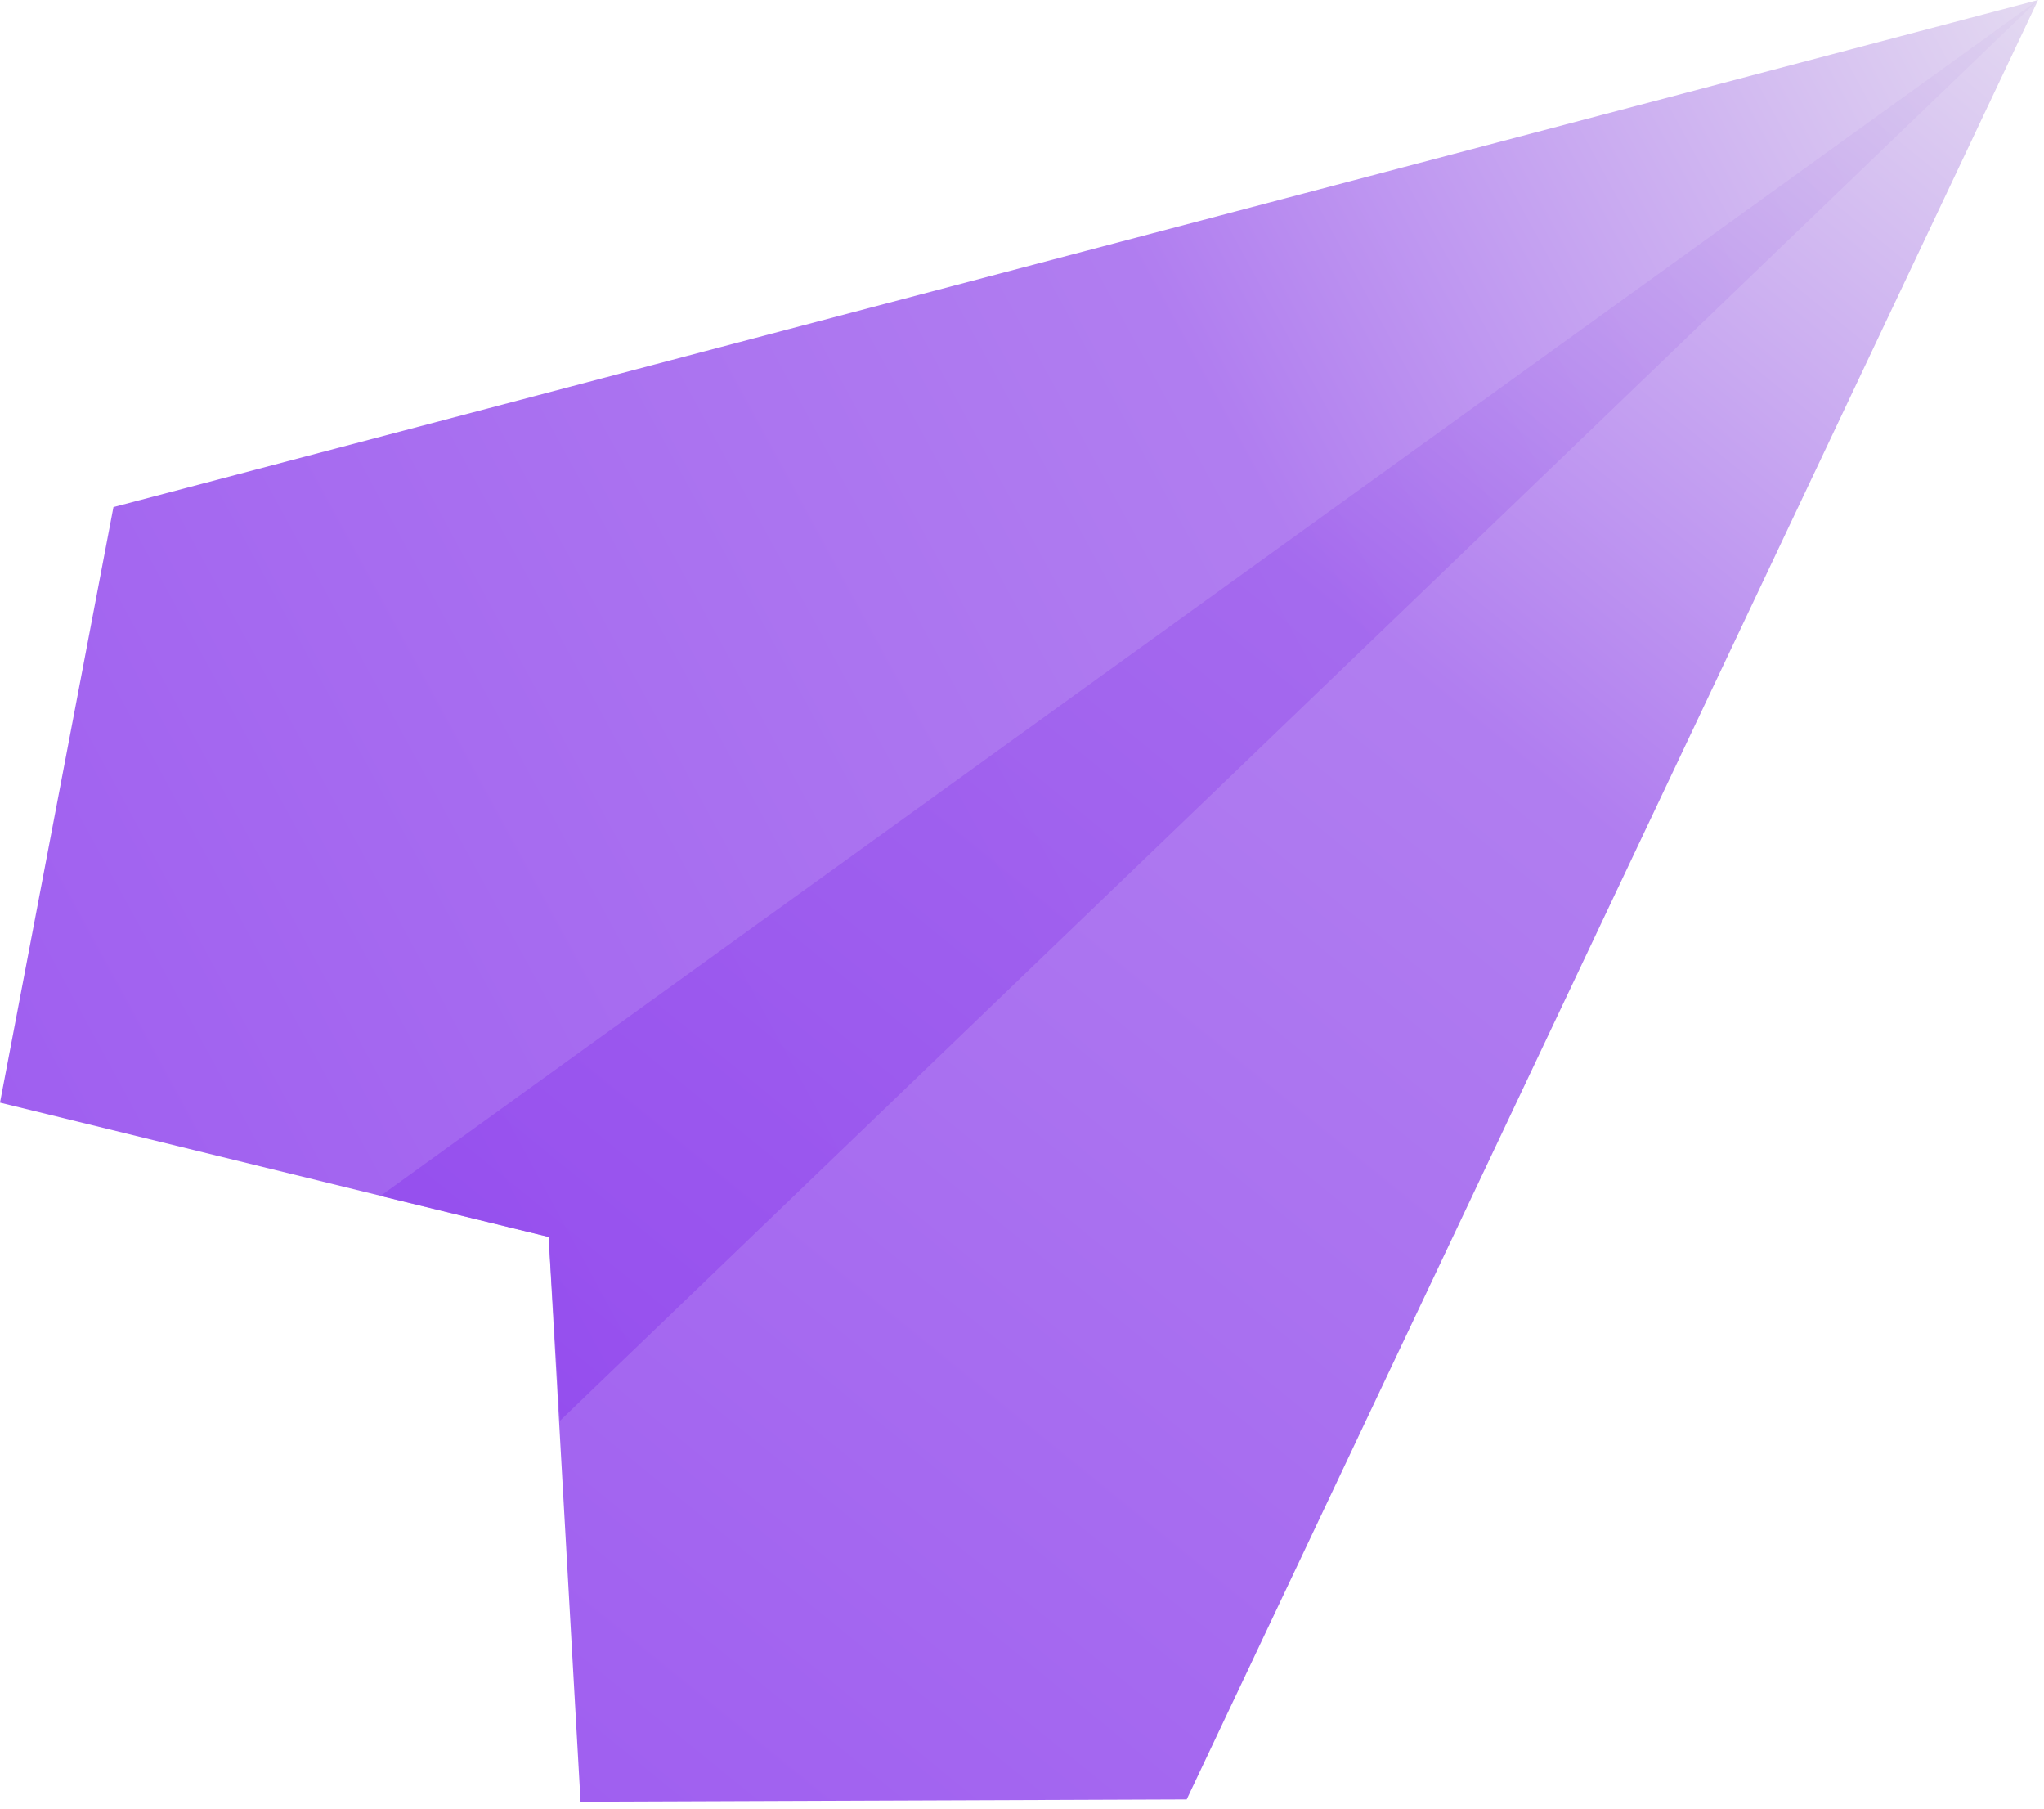
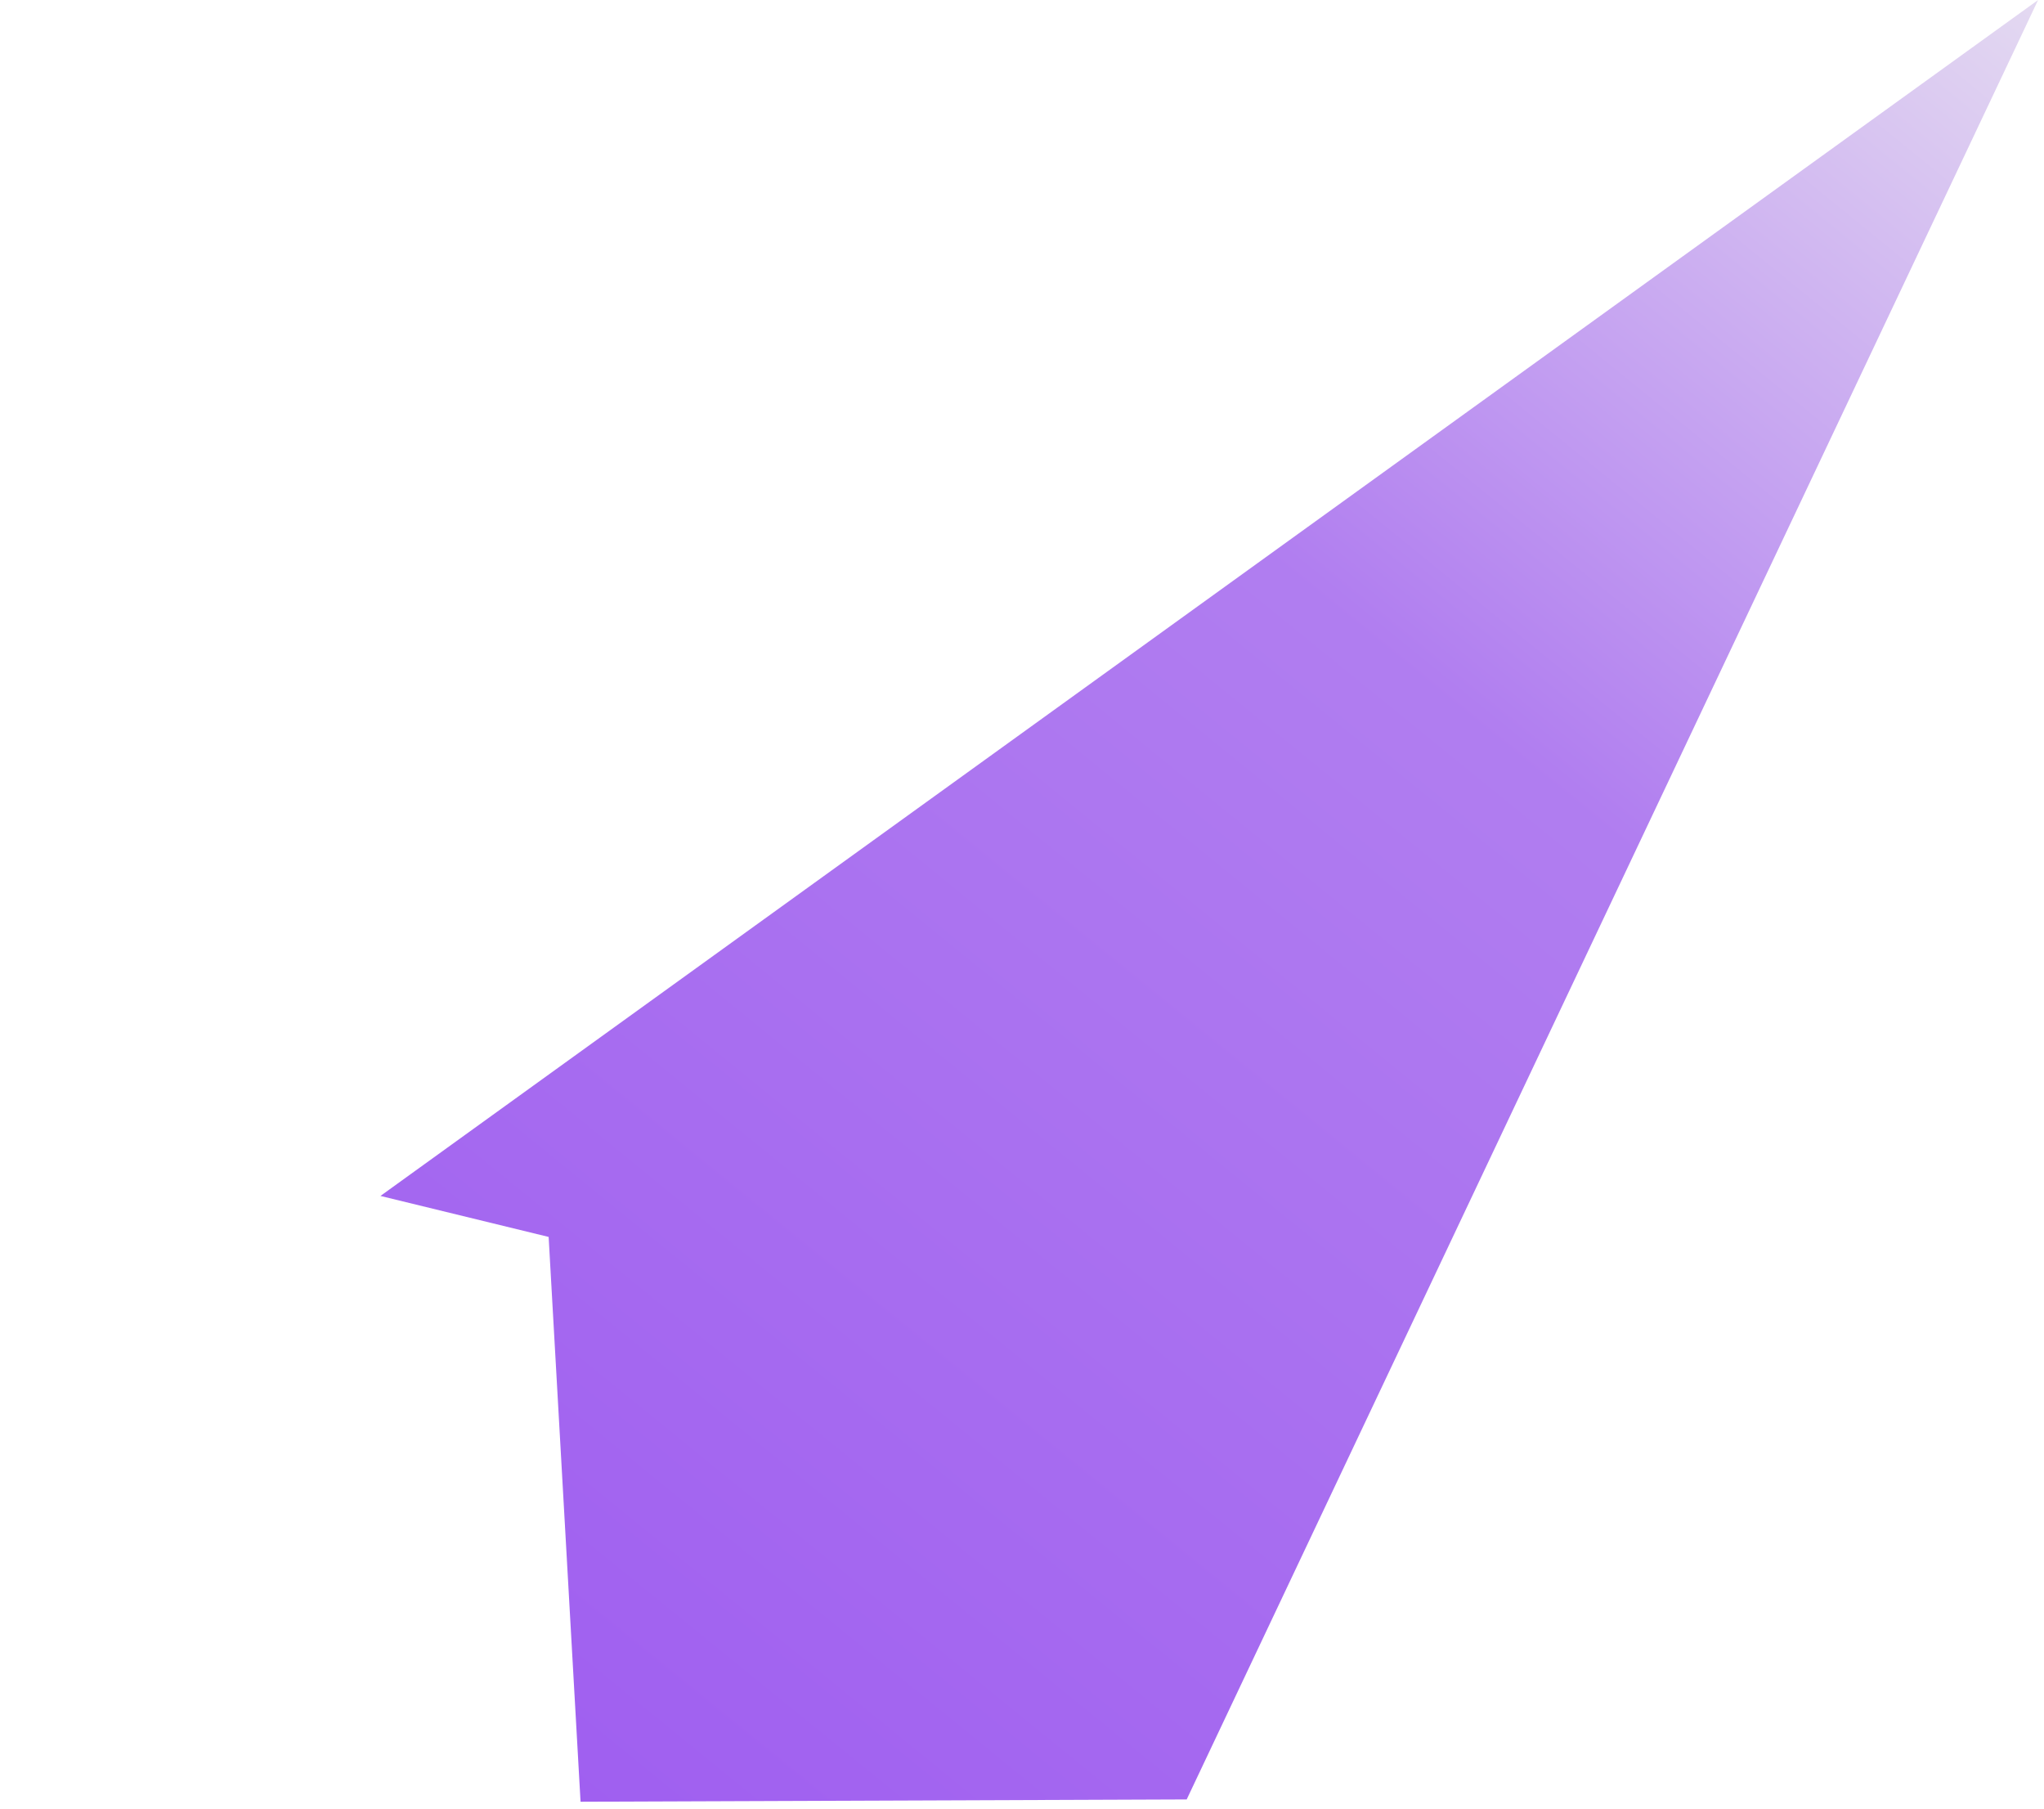
<svg xmlns="http://www.w3.org/2000/svg" width="208" height="184" viewBox="0 0 208 184" fill="none">
-   <path opacity="0.85" d="M11.545 51.586L207.398 0L56.987 144.538L55.83 125.839L0 112.176L11.545 51.586Z" fill="url(#paint0_linear_245_20)" />
-   <path opacity="0.85" d="M120.759 183.066L207.399 0L38.715 121.669L55.83 125.839L59.078 183.299L120.759 183.066Z" fill="url(#paint1_linear_245_20)" />
+   <path opacity="0.85" d="M120.759 183.066L207.399 0L38.715 121.669L55.83 125.839L59.078 183.299L120.759 183.066" fill="url(#paint1_linear_245_20)" />
  <defs>
    <linearGradient id="paint0_linear_245_20" x1="-0.082" y1="112.715" x2="207.292" y2="2.75878e-05" gradientUnits="userSpaceOnUse">
      <stop stop-color="#8F43EE" />
      <stop offset="0.609" stop-color="#A367EE" />
      <stop offset="1" stop-color="#DFD3EF" />
    </linearGradient>
    <linearGradient id="paint1_linear_245_20" x1="58.328" y1="183.299" x2="207.292" y2="4.99043e-06" gradientUnits="userSpaceOnUse">
      <stop stop-color="#8F43EE" />
      <stop offset="0.609" stop-color="#A367EE" />
      <stop offset="1" stop-color="#DFD3EF" />
    </linearGradient>
  </defs>
</svg>